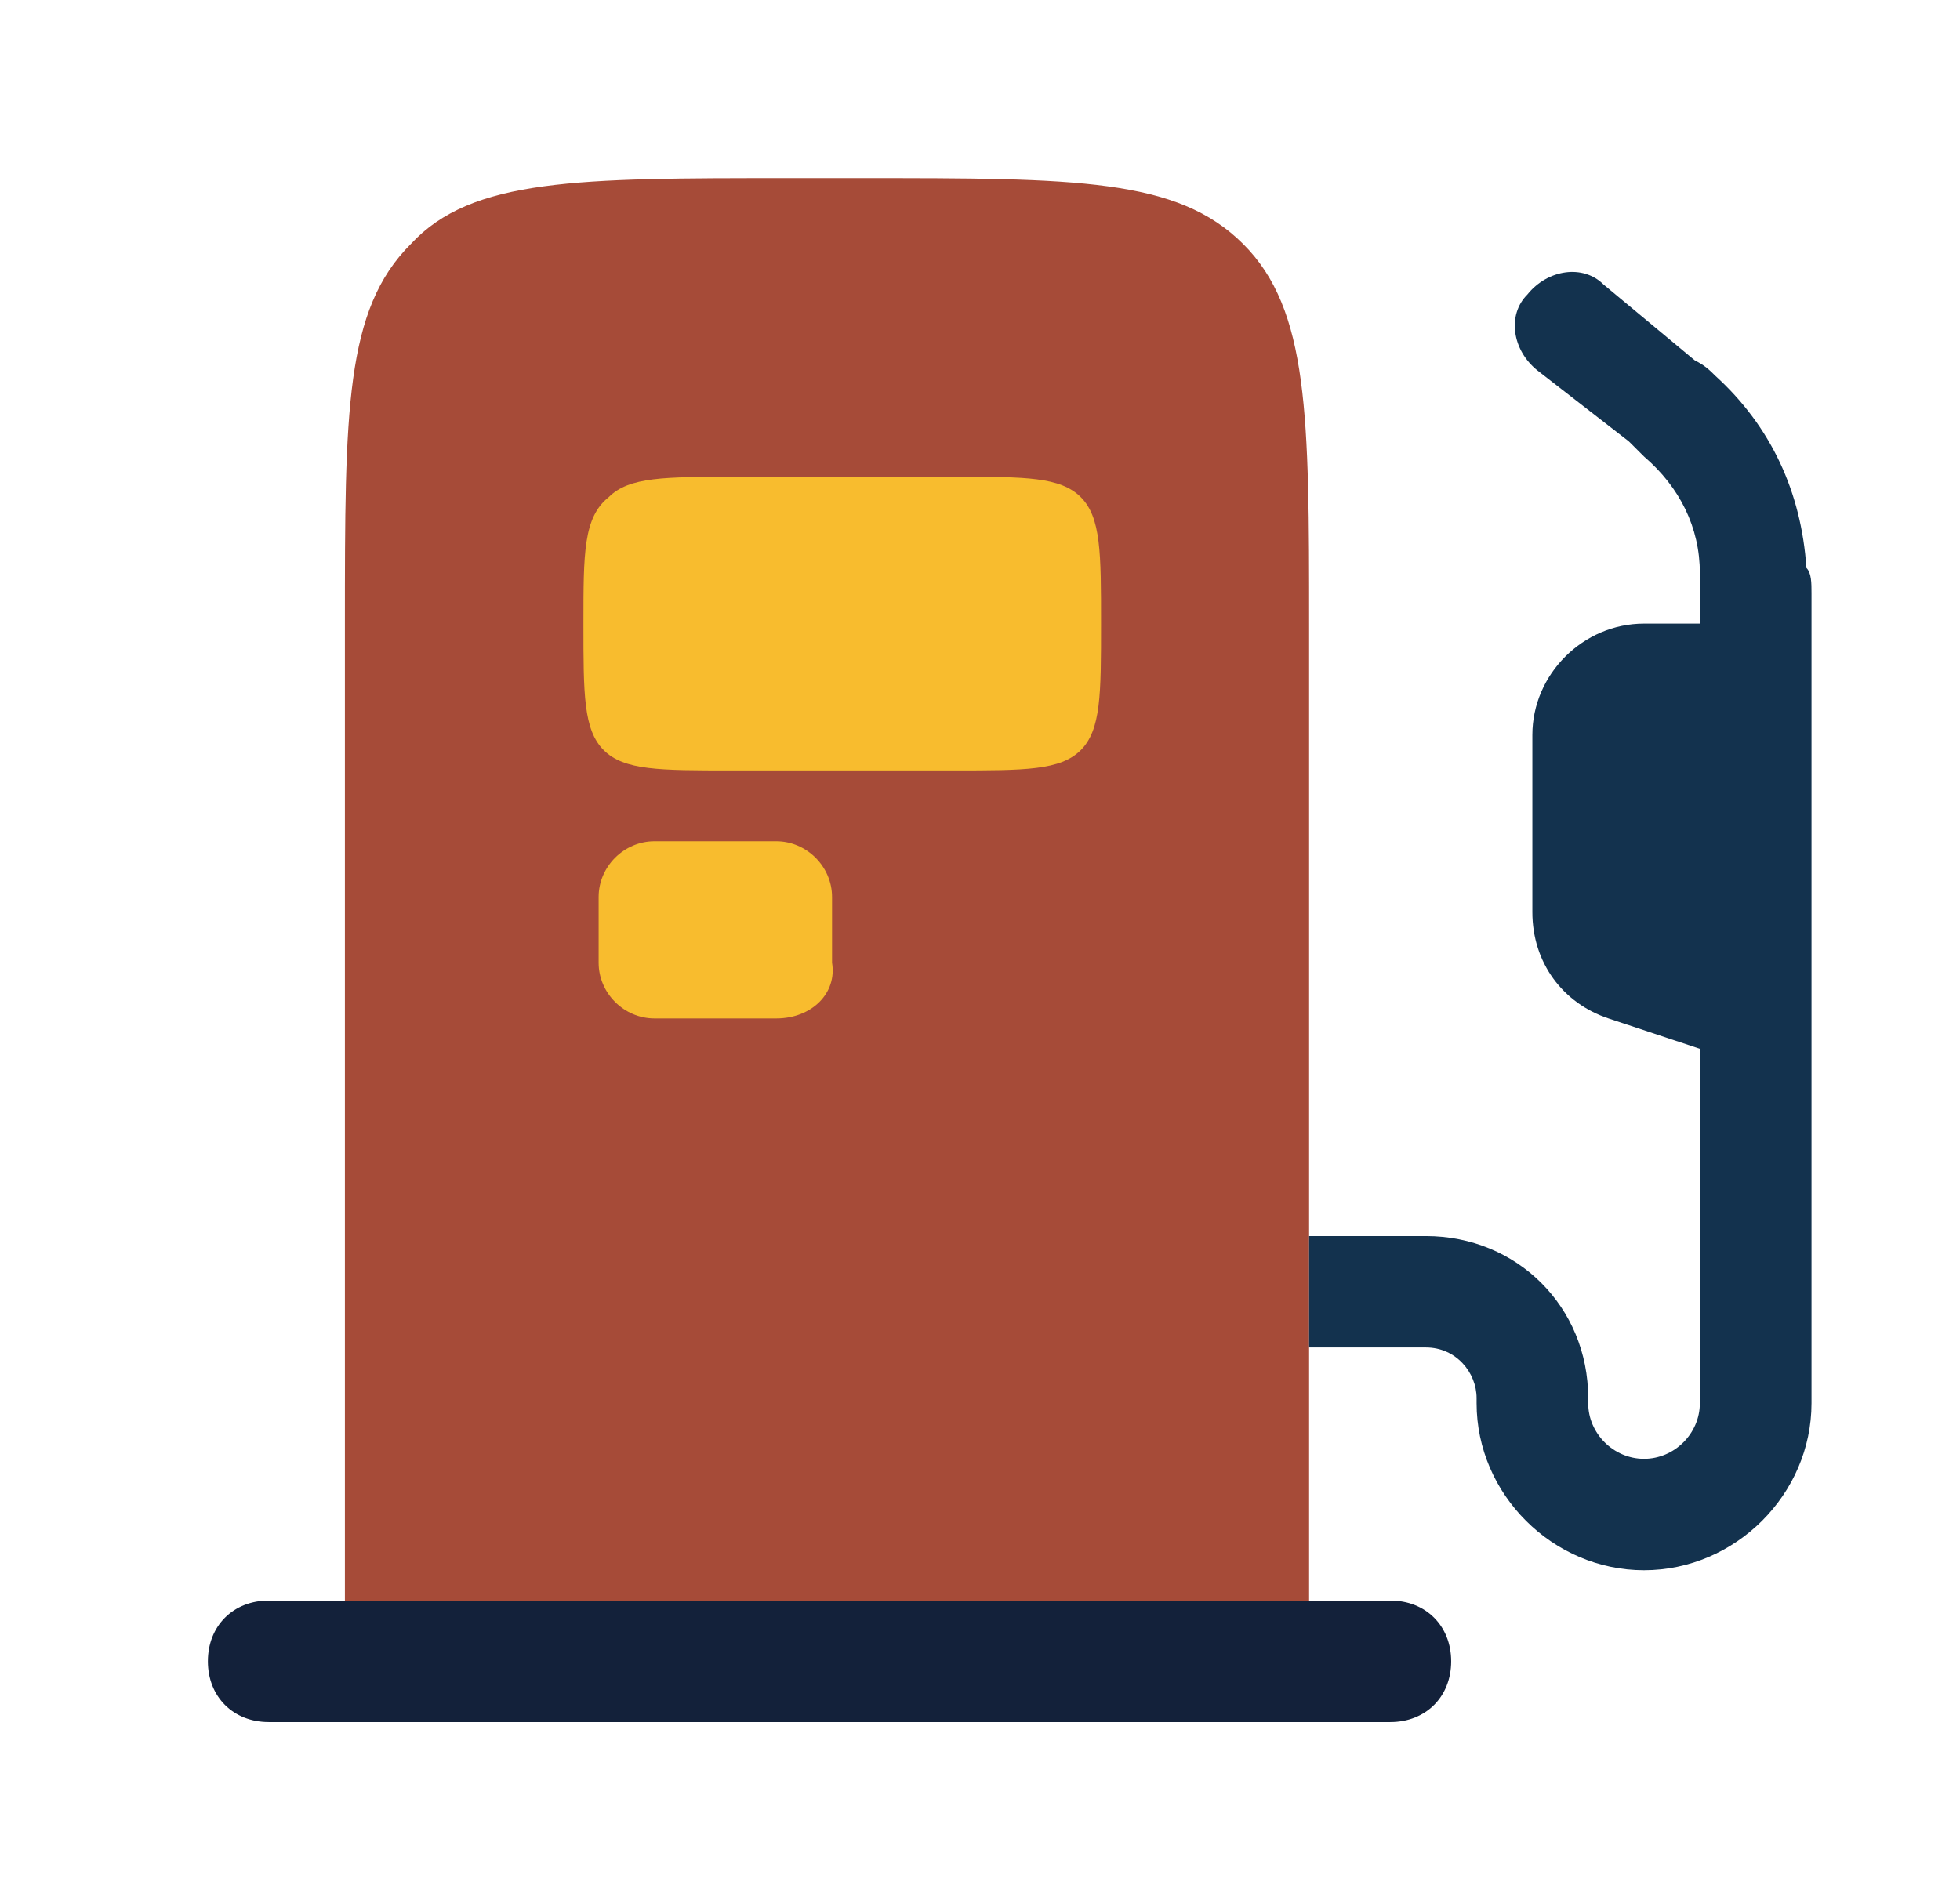
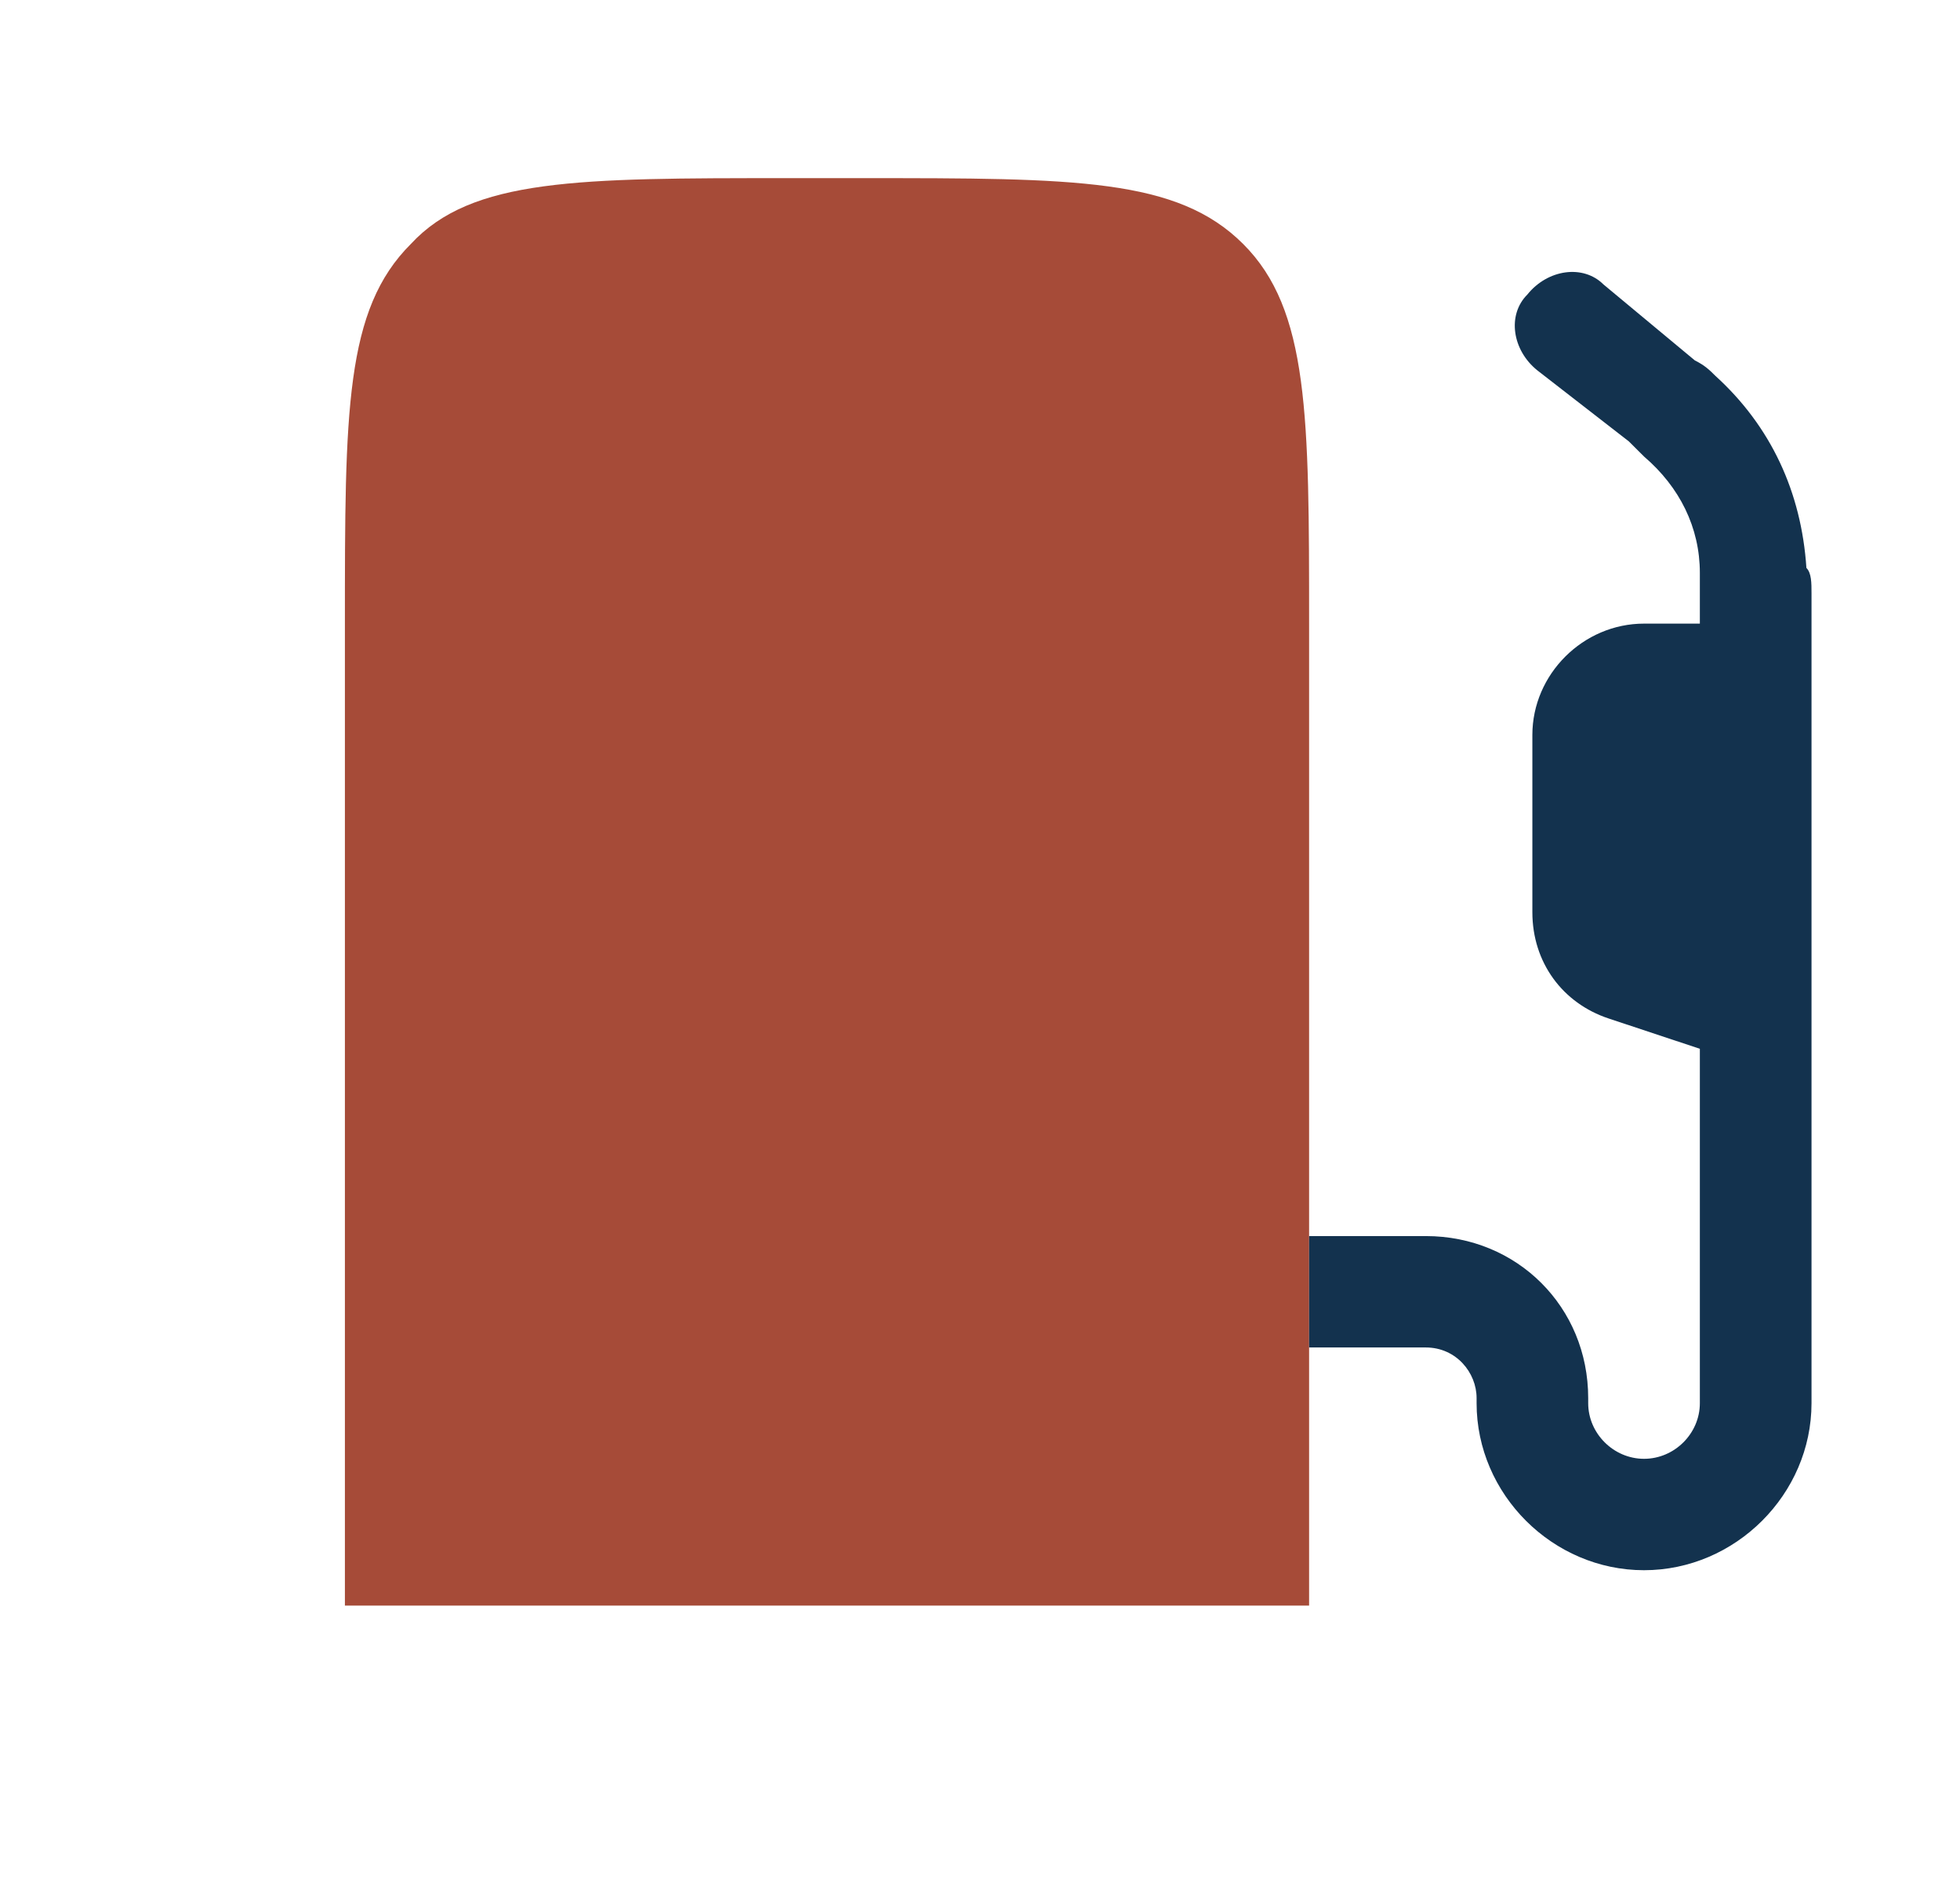
<svg xmlns="http://www.w3.org/2000/svg" width="33" height="32" viewBox="0 0 33 32" fill="none">
  <g clip-path="url(#clip0_4844_9769)">
    <path fill-rule="evenodd" clip-rule="evenodd" d="M22.041 27.039V10.502C22.041 7.007 22.041 5.216 20.93 4.108C19.82 3 18.111 3 14.522 3H13.241C9.738 3 7.943 3 6.918 4.108C5.807 5.216 5.807 6.921 5.807 10.502V27.039H22.041Z" fill="#A64B38" />
    <path fill-rule="evenodd" clip-rule="evenodd" d="M30.5 9.99V23.63C30.5 25.164 29.218 26.443 27.68 26.443C26.142 26.443 24.861 25.164 24.861 23.63V23.544C24.861 23.118 24.519 22.692 24.006 22.692H22.041V20.816H24.006C25.544 20.816 26.74 22.01 26.74 23.544V23.63C26.74 24.141 27.168 24.567 27.68 24.567C28.193 24.567 28.62 24.141 28.62 23.63V17.662L27.082 17.151C26.313 16.895 25.8 16.213 25.8 15.361V12.377C25.8 11.354 26.655 10.502 27.68 10.502H28.62V9.99C28.62 9.734 28.62 9.649 28.62 9.649C28.62 8.882 28.278 8.2 27.68 7.688C27.595 7.603 27.595 7.603 27.424 7.433L25.886 6.239C25.459 5.898 25.373 5.302 25.715 4.961C26.057 4.534 26.655 4.449 26.997 4.79L28.535 6.069C28.706 6.154 28.791 6.239 28.877 6.325C29.816 7.177 30.329 8.285 30.414 9.564C30.5 9.649 30.5 9.82 30.5 9.99Z" fill="#13324E" />
-     <path fill-rule="evenodd" clip-rule="evenodd" d="M16.145 8.03H12.386C11.19 8.03 10.592 8.03 10.25 8.371C9.823 8.712 9.823 9.308 9.823 10.502C9.823 11.695 9.823 12.292 10.165 12.633C10.506 12.974 11.104 12.974 12.301 12.974H16.06C17.256 12.974 17.854 12.974 18.196 12.633C18.538 12.292 18.538 11.695 18.538 10.502C18.538 9.308 18.538 8.712 18.196 8.371C17.854 8.03 17.256 8.03 16.145 8.03Z" fill="#F8BC2E" />
-     <path fill-rule="evenodd" clip-rule="evenodd" d="M13.07 17.151H11.019C10.506 17.151 10.079 16.725 10.079 16.213V15.105C10.079 14.594 10.506 14.167 11.019 14.167H13.07C13.582 14.167 14.009 14.594 14.009 15.105V16.213C14.095 16.725 13.668 17.151 13.07 17.151Z" fill="#F8BC2E" />
-     <path fill-rule="evenodd" clip-rule="evenodd" d="M23.408 29H4.525C3.927 29 3.5 28.574 3.5 27.977C3.5 27.38 3.927 26.954 4.525 26.954H23.408C24.006 26.954 24.433 27.38 24.433 27.977C24.433 28.574 24.006 29 23.408 29Z" fill="#13213A" />
  </g>
  <defs>
    <clipPath id="clip0_4844_9769">
      <rect width="27" height="26" fill="white" transform="translate(3.5 3)" />
    </clipPath>
  </defs>
</svg>